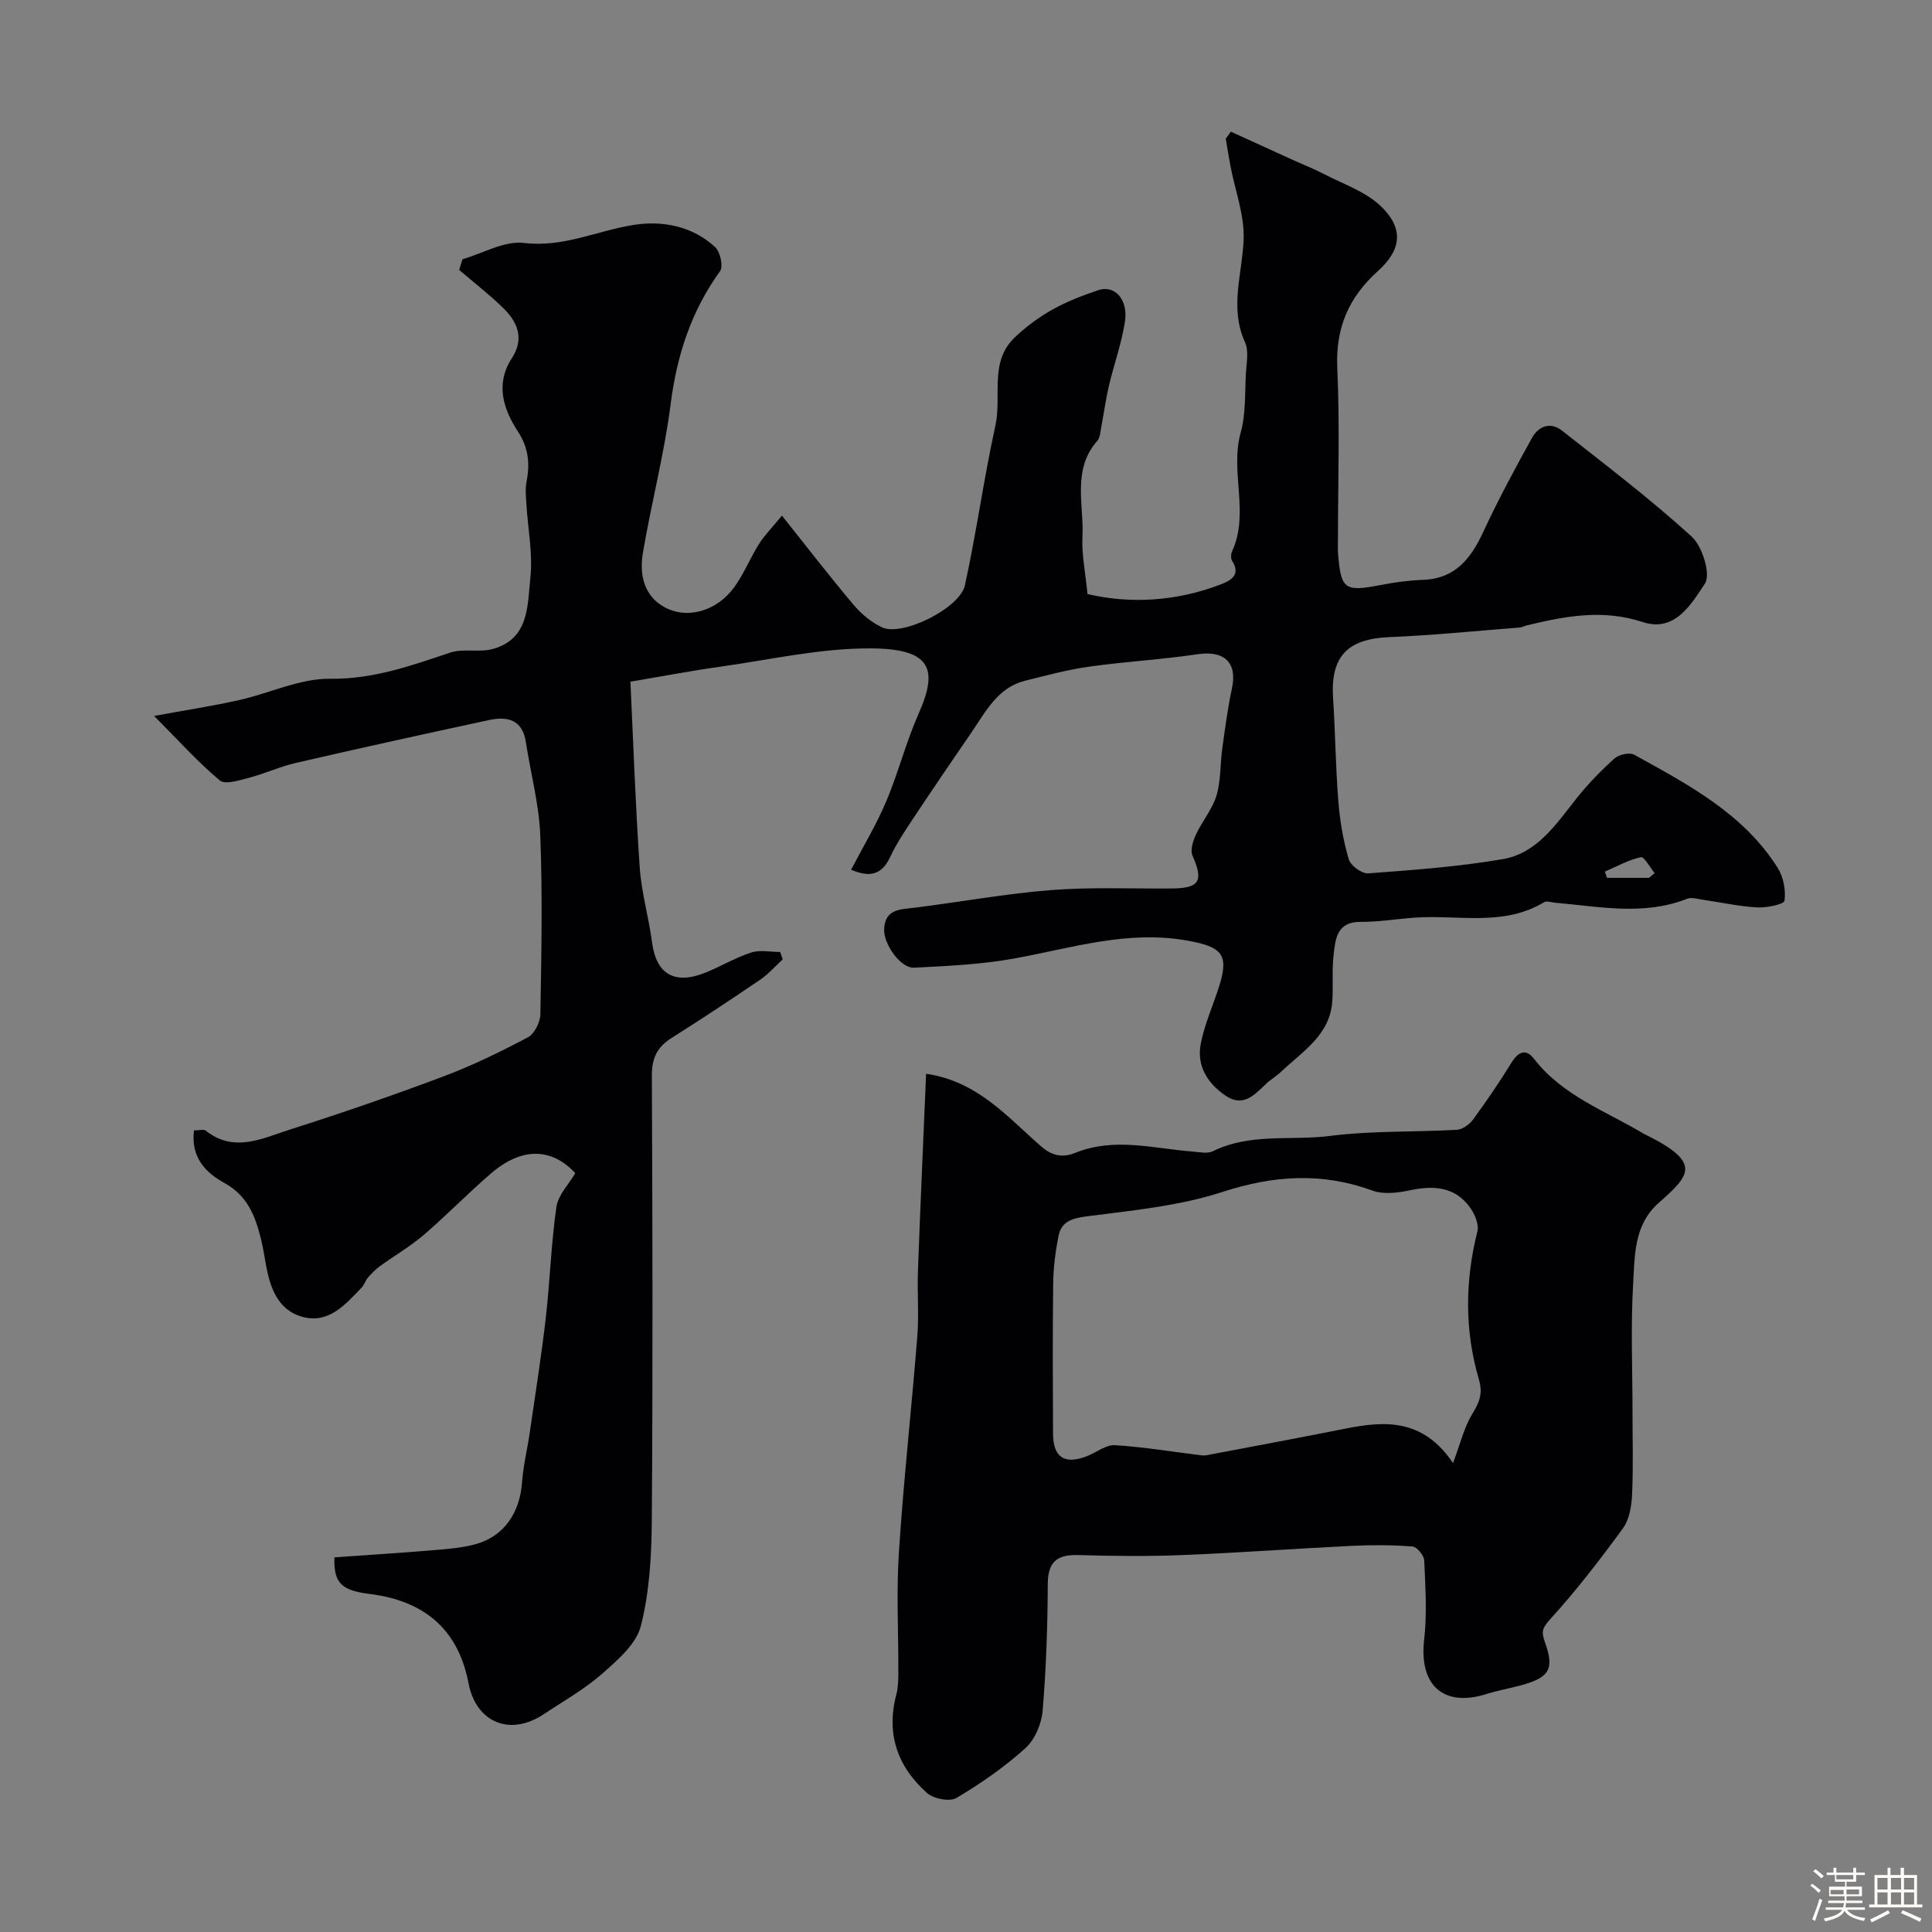
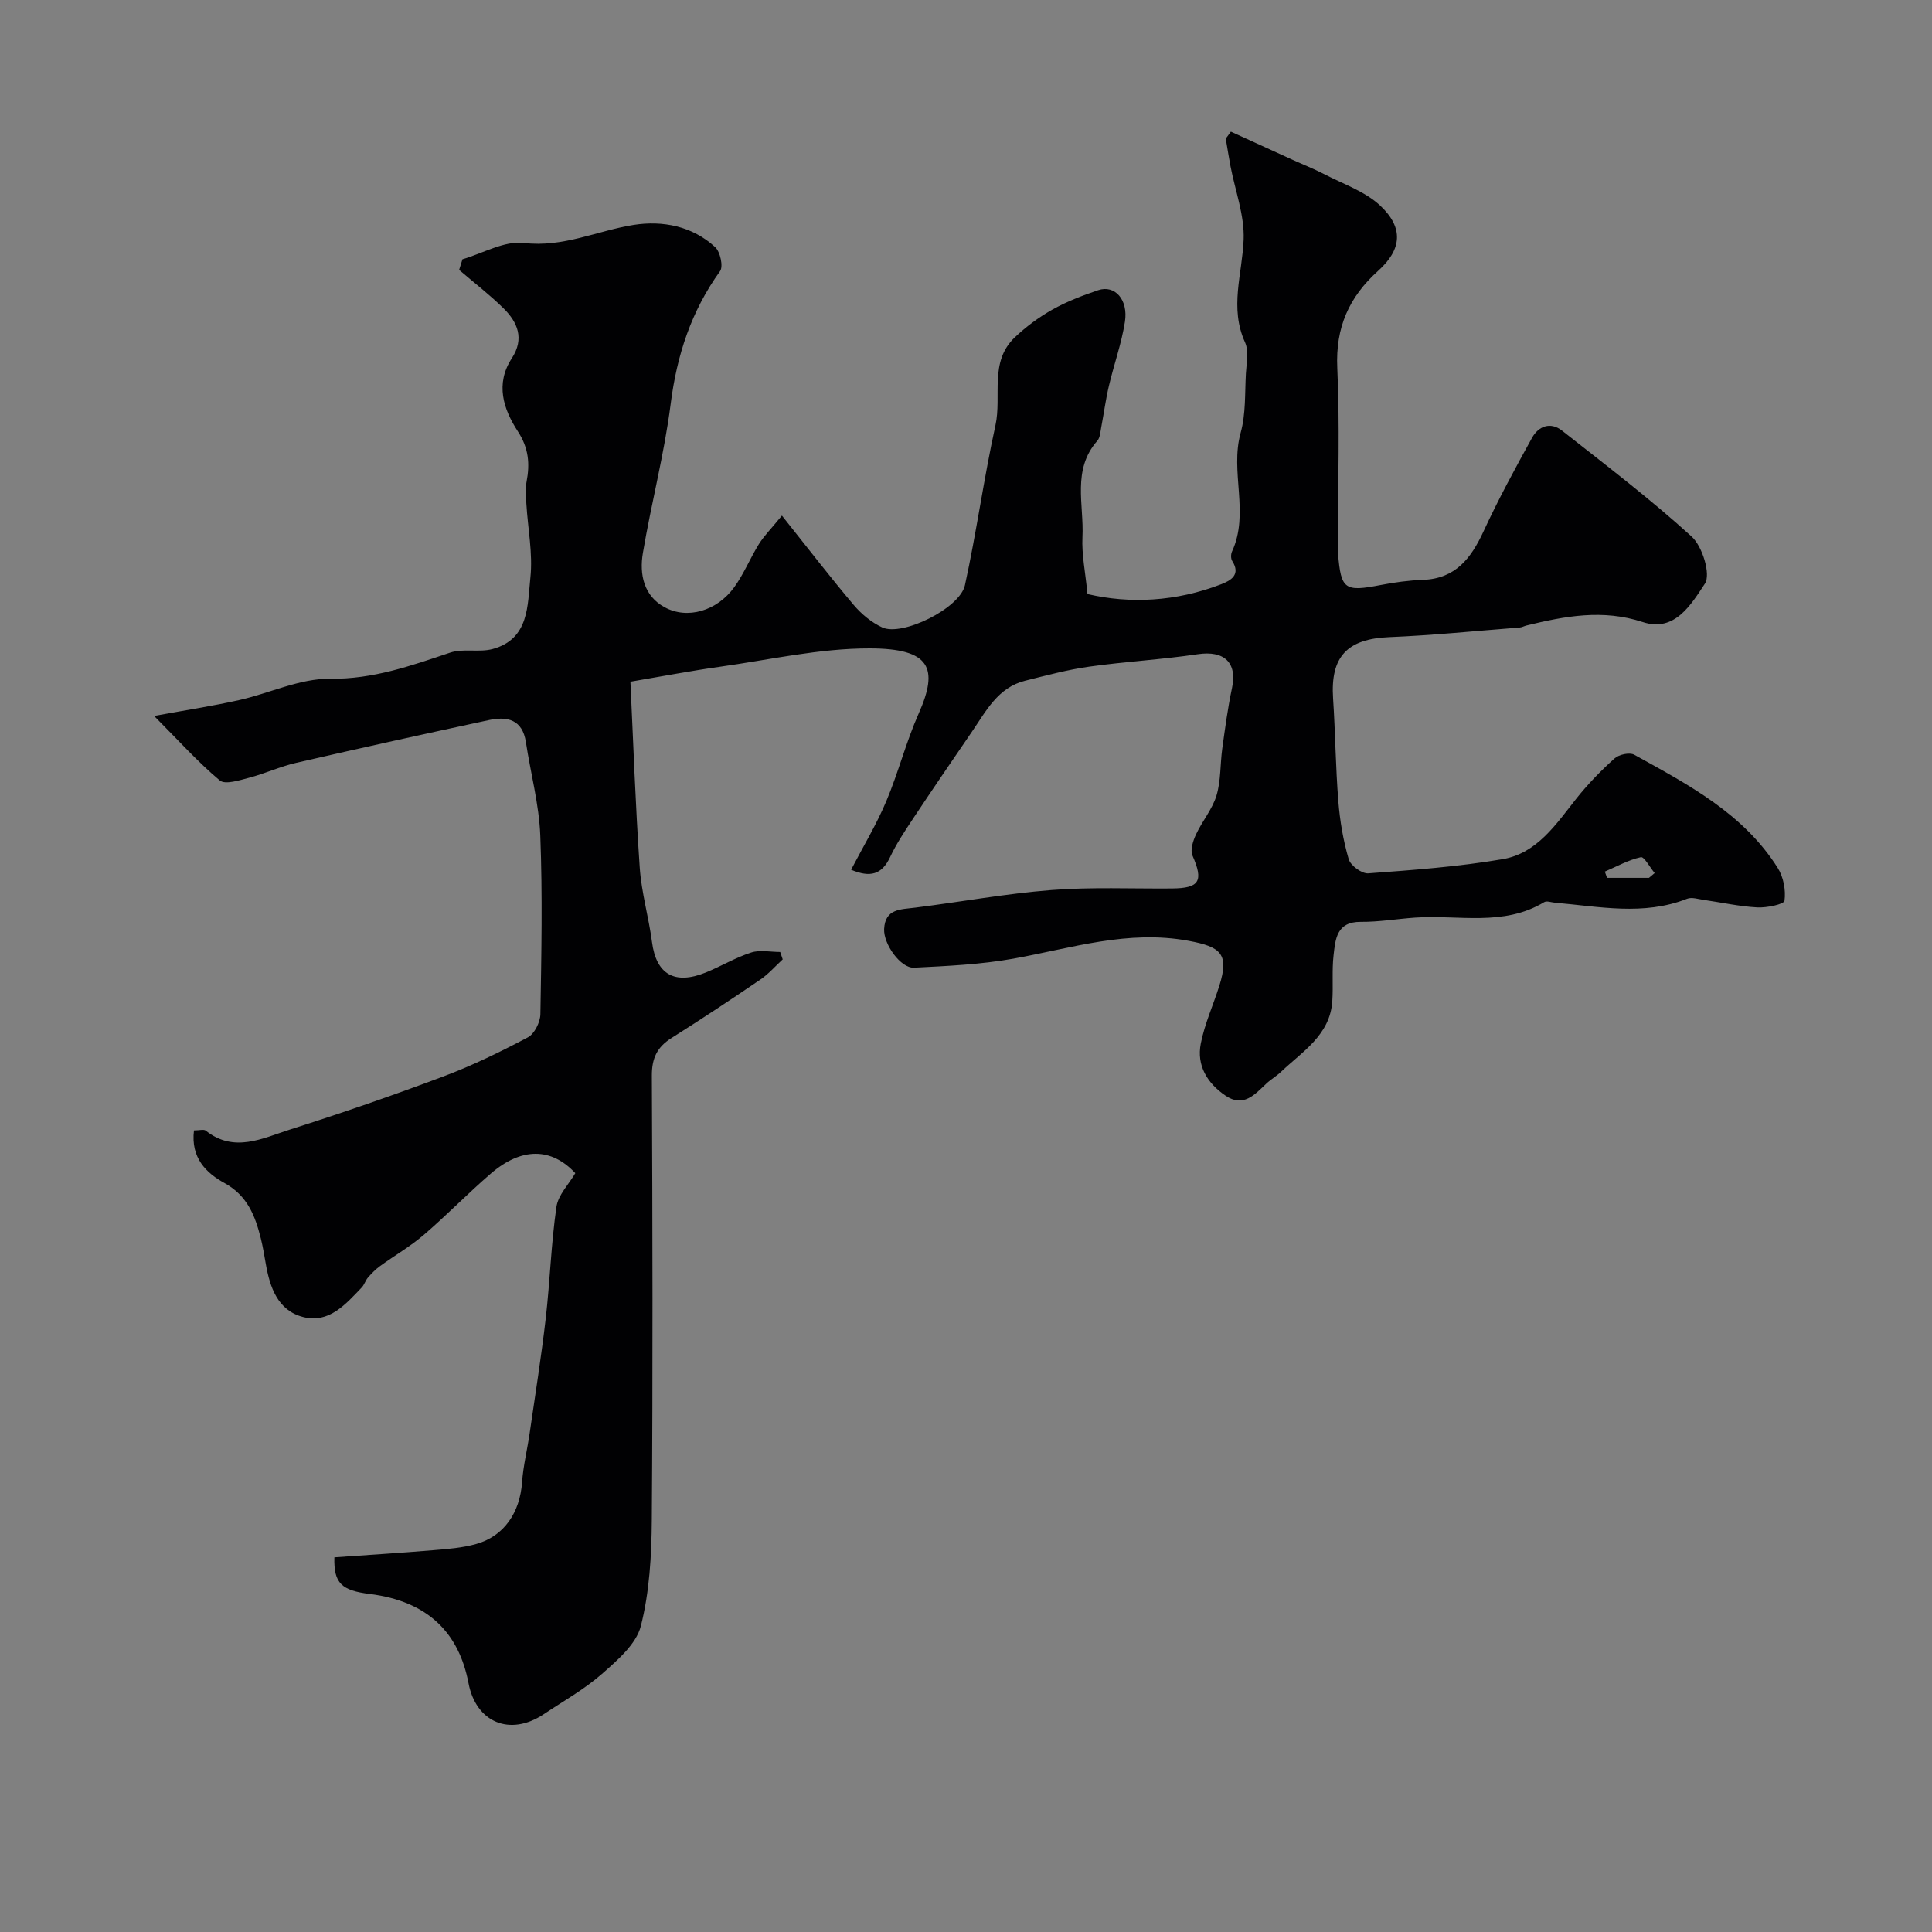
<svg xmlns="http://www.w3.org/2000/svg" enable-background="new 0 0 400 400" viewBox="0 0 400 400">
  <rect x="0" y="0" width="400" height="400" fill="#808080" stroke="none" />
-   <path d="m374.8 390.4.4-.4c.7.5 1.3 1 1.8 1.4l-.5.5c-.5-.6-1.1-1.1-1.7-1.5zm1 7.3-.6-.3c.5-1.4 1.1-2.8 1.5-4.3.2.1.4.2.6.3-.5 1.3-1 2.8-1.5 4.3zm-.4-10.3.5-.4c.4.3 1 .8 1.7 1.4l-.5.5c-.5-.5-1.1-1-1.7-1.5zm2.5.3h1.7v-1h.6v1h3.5v-1h.6v1h1.8v.5h-1.8v1.4h-2v1h3.2v2h-3.2v.9h3.3v.5h-3.4c0 .3-.1.6-.1.9h4v.5h-3.7c.7.9 1.9 1.5 3.8 1.7-.1.2-.2.4-.3.6-2.1-.4-3.5-1.1-4-2.1-.4 1-1.8 1.7-4 2.2-.1-.2-.2-.4-.3-.6 2.1-.4 3.4-1 3.8-1.8h-3.4v-.5h3.6c.1-.3.1-.6.2-.9h-3.3v-.5h3.4c0-.3 0-.6 0-.9h-3.2v-2h3.3v-1h-2.1v-1.4h-1.7v-.5zm1.1 3.5v1h2.7c0-.3 0-.4 0-.4 0-.1 0-.2 0-.2 0-.1 0-.2 0-.3h-2.7zm1.2-3v.9h3.5v-.9zm4.7 3h-2.6v.6.4h2.6z" fill="#fcfbfa" />
-   <path d="m393.6 386.7h.6v1.5h2.7v6.1h1.1v.6h-11v-.6h1.1v-6.1h2.7v-1.5h.6v1.5h2.1v-1.5zm-2.7 8.8.4.6c-1.2.6-2.5 1.3-3.8 1.9-.1-.2-.2-.4-.3-.6 1.2-.6 2.5-1.2 3.7-1.9zm-2.2-6.7v2.4h2.1v-2.4zm0 3v2.5h2.1v-2.5zm2.8-3v2.4h2.1v-2.4zm0 3v2.5h2.1v-2.5zm6 6.1c-1.4-.7-2.7-1.3-3.9-1.8l.3-.6c1.5.6 2.7 1.2 3.9 1.7zm-1.2-9.1h-2.1v2.4h2.1zm-2.1 3v2.5h2.1v-2.5z" fill="#fcfbfa" />
  <g fill="#010103">
    <path d="m40.16 234.04c1.14 0 2.03-.28 2.43.04 5.87 4.68 11.76 1.59 17.41-.21 10.66-3.39 21.25-7.04 31.73-10.98 6.03-2.26 11.87-5.11 17.56-8.12 1.36-.72 2.56-3.13 2.59-4.79.21-12.33.46-24.68-.02-36.99-.25-6.47-2-12.88-2.98-19.34-.71-4.66-3.82-5.38-7.59-4.58-13.35 2.87-26.68 5.81-39.98 8.87-3.31.76-6.46 2.23-9.75 3.09-2 .52-4.95 1.48-6.06.55-4.52-3.79-8.49-8.22-13.59-13.35 6.59-1.21 12.13-2.06 17.58-3.28 6.33-1.41 12.6-4.5 18.87-4.42 8.93.11 16.74-2.7 24.84-5.41 2.71-.91 6.01.01 8.8-.75 7.61-2.07 7.2-9.09 7.81-14.8.53-4.99-.53-10.15-.83-15.24-.09-1.51-.26-3.08.03-4.55.73-3.77.45-7.03-1.81-10.49-3-4.6-4.69-9.81-1.23-15.12 2.64-4.05 1.21-7.46-1.76-10.37-2.87-2.82-6.09-5.3-9.15-7.92.23-.73.46-1.46.69-2.2 4.24-1.23 8.66-3.86 12.69-3.38 8.2.99 15.21-2.55 22.78-3.74 5.97-.93 12.13.24 16.85 4.61 1.05.97 1.71 4 1.01 4.97-5.97 8.28-8.95 17.42-10.23 27.53-1.32 10.35-4.01 20.52-5.75 30.83-.74 4.38.17 8.84 4.46 11.2 4.75 2.62 10.9.79 14.46-4.13 2-2.76 3.29-6.01 5.1-8.92 1.07-1.71 2.53-3.17 4.77-5.9 5.31 6.65 9.95 12.69 14.85 18.49 1.6 1.89 3.69 3.63 5.92 4.66 4.12 1.92 16.06-3.93 17.12-8.74 2.4-10.97 3.91-22.14 6.32-33.11 1.33-6.07-1.34-13.11 3.98-18.18 2.33-2.22 5-4.19 7.8-5.77 2.98-1.67 6.24-2.92 9.49-4.02 3.42-1.16 6.26 1.93 5.53 6.56-.7 4.48-2.27 8.81-3.31 13.24-.67 2.84-1.05 5.75-1.6 8.63-.18.94-.23 2.1-.8 2.75-5.29 6-2.74 13.22-3.08 19.93-.18 3.62.61 7.29 1.04 11.8 8.71 2.04 18.32 1.6 27.71-2.04 1.92-.74 4.09-1.94 2.26-4.8-.31-.48-.3-1.41-.05-1.95 3.69-7.97-.47-16.48 1.8-24.62 1.08-3.89.85-8.16 1.08-12.27.12-2.15.64-4.63-.18-6.43-3.26-7.17-.57-14.15-.29-21.26.2-5.03-1.75-10.14-2.72-15.21-.36-1.9-.66-3.81-.98-5.71.35-.48.71-.96 1.06-1.44 4.25 1.94 8.49 3.88 12.74 5.81 2.17.99 4.4 1.86 6.51 2.95 3.99 2.08 8.55 3.6 11.71 6.59 4.84 4.56 4.45 9.04-.47 13.46-6.06 5.45-8.84 11.76-8.46 20.09.54 11.81.14 23.66.14 35.49 0 1-.06 2.01.02 3 .61 7.42 1.37 7.91 8.83 6.47 2.89-.56 5.84-.96 8.77-1.07 6.73-.25 9.93-4.46 12.51-10.02 3.05-6.6 6.53-13.01 10.05-19.38 1.34-2.43 3.82-3.37 6.2-1.5 9.08 7.15 18.32 14.17 26.85 21.94 2.23 2.03 4.01 7.85 2.74 9.75-2.77 4.15-6.17 10.16-12.87 7.95-8.27-2.72-16.11-1.23-24.07.71-.48.12-.94.39-1.41.42-9 .7-18 1.62-27.01 1.99-8.68.36-12.2 4.02-11.62 12.7.47 7.09.52 14.21 1.09 21.29.32 4.04 1.01 8.12 2.15 12 .38 1.31 2.72 3.02 4.04 2.92 9.3-.69 18.65-1.37 27.83-2.94 7.12-1.21 11.04-7.22 15.25-12.53 2.37-2.99 5.07-5.77 7.91-8.32.91-.82 3.11-1.31 4.08-.77 11.18 6.18 22.61 12.17 29.71 23.44 1.19 1.88 1.7 4.61 1.4 6.79-.1.74-3.69 1.49-5.64 1.38-3.72-.2-7.41-1.03-11.11-1.56-1.14-.16-2.45-.61-3.41-.23-9.04 3.57-18.2 1.6-27.34.82-.76-.06-1.72-.44-2.25-.12-8.43 5.1-17.75 2.59-26.69 3.2-3.76.26-7.52.91-11.28.88-5.02-.04-5.26 3.58-5.64 6.92-.36 3.12-.05 6.32-.26 9.47-.46 7.07-6.18 10.43-10.62 14.66-.94.9-2.11 1.56-3.05 2.45-2.41 2.28-4.75 4.99-8.44 2.48-3.76-2.55-6.02-6.23-5.12-10.78.8-4.1 2.59-7.99 3.85-12.01 2.06-6.55.32-8.02-6.36-9.26-12.6-2.34-24.28 1.53-36.29 3.69-6.76 1.21-13.7 1.52-20.57 1.87-2.77.14-6.34-4.88-6.19-8.01.21-4.23 3.43-4.04 6.42-4.42 9.4-1.18 18.75-2.9 28.18-3.64 8.28-.65 16.64-.26 24.96-.33 5.77-.05 6.59-1.53 4.28-6.82-.5-1.15.12-3.05.73-4.37 1.28-2.75 3.38-5.2 4.24-8.05.93-3.09.75-6.5 1.2-9.75.58-4.18 1.13-8.37 2.01-12.49 1.13-5.3-1.62-7.84-7.1-7.02-7.45 1.11-15 1.52-22.45 2.57-4.48.63-8.89 1.82-13.29 2.92-5.64 1.41-8.08 6.29-11.02 10.58-4.09 5.97-8.17 11.94-12.17 17.97-1.71 2.58-3.45 5.19-4.76 7.98-1.71 3.62-4.12 4.27-8.07 2.6 2.53-4.85 5.25-9.36 7.28-14.17 2.51-5.95 4.1-12.29 6.72-18.19 4.16-9.37 2.44-13.45-10.13-13.47-10.38-.02-20.77 2.37-31.14 3.82-5.72.8-11.4 1.89-18.42 3.08.58 12.19 1.03 25.35 1.93 38.47.35 5.18 1.86 10.27 2.54 15.44.87 6.65 4.65 8.93 11.15 6.29 3.17-1.29 6.15-3.09 9.39-4.13 1.82-.59 3.99-.11 6-.11.17.51.35 1.02.52 1.53-1.54 1.41-2.94 3.04-4.66 4.2-6.06 4.13-12.18 8.18-18.38 12.09-2.96 1.87-4.06 4.17-4.05 7.75.14 30.66.21 61.33-.01 91.99-.05 7.36-.47 14.91-2.27 21.99-.96 3.77-4.86 7.1-8.06 9.92-3.65 3.2-7.98 5.63-12.05 8.34-7 4.66-14.02 1.7-15.57-6.43-1.98-10.37-8.34-16.96-20.47-18.47-5.77-.72-7.46-2.19-7.3-7.58 6.86-.49 13.75-.91 20.62-1.49 2.93-.24 5.92-.48 8.73-1.27 5.78-1.62 9.07-6.51 9.51-12.81.24-3.4 1.08-6.75 1.57-10.14 1.15-7.92 2.41-15.83 3.33-23.78.88-7.67 1.11-15.43 2.21-23.06.36-2.49 2.58-4.71 3.91-6.99-4.97-5.34-11.14-5.37-17.46.06-4.77 4.1-9.15 8.64-13.92 12.73-2.8 2.4-6.05 4.27-9.05 6.45-.93.67-1.75 1.52-2.51 2.39-.52.6-.74 1.48-1.29 2.05-3.33 3.48-6.78 7.5-12.14 6.1-5.23-1.36-6.86-6.11-7.71-11-.31-1.76-.6-3.54-1.03-5.27-1.16-4.64-2.76-8.81-7.44-11.42-3.87-2.1-7.09-5.25-6.4-10.94zm301.24-52.29c.39-.33.79-.66 1.18-.99-.97-1.16-2.18-3.44-2.86-3.29-2.58.57-4.99 1.93-7.46 2.99.15.43.31.86.46 1.29z" />
-     <path d="m191.74 222.31c10.74 1.57 16.91 9.05 23.87 15.08 2.51 2.18 4.77 2.2 7 1.3 8.14-3.29 16.21-.89 24.32-.27 1.4.11 3.05.49 4.18-.07 7.74-3.83 16.19-2.14 24.26-3.17 8.67-1.1 17.51-.77 26.27-1.27 1.17-.07 2.61-1.11 3.35-2.13 2.79-3.82 5.47-7.74 7.95-11.77 1.39-2.26 2.99-2.96 4.63-.83 5.94 7.7 14.9 10.84 22.8 15.58.14.08.3.14.44.21 11.57 5.76 9.14 8.3 2.6 14.08-5.17 4.57-4.94 10.94-5.29 16.84-.51 8.67-.13 17.39-.13 26.09 0 5.86.18 11.72-.09 17.56-.11 2.35-.58 5.08-1.9 6.9-4.72 6.47-9.64 12.85-15.02 18.77-1.65 1.81-1.92 2.59-1.13 4.76 2.04 5.65.93 7.38-5.08 8.99-2.35.63-4.76 1.06-7.08 1.79-8.85 2.77-13.91-1.87-12.84-11.19.62-5.43.26-10.99.02-16.48-.04-1.04-1.51-2.82-2.42-2.89-4.16-.33-8.37-.34-12.54-.14-11.7.57-23.4 1.44-35.1 1.91-7.18.29-14.38.21-21.56 0-4.39-.13-6.3 1.37-6.32 6-.04 8.77-.33 17.55-1.07 26.29-.23 2.7-1.63 5.96-3.6 7.73-4.34 3.9-9.21 7.29-14.24 10.27-1.39.82-4.7.19-6.05-1-6.13-5.41-8.56-12.25-6.39-20.43.37-1.41.41-2.94.41-4.42.04-8.36-.43-16.74.12-25.06.97-14.91 2.63-29.78 3.81-44.68.36-4.5-.04-9.05.13-13.57.5-13.65 1.12-27.28 1.69-40.78zm109.09 80.61c1.55-4.11 2.29-7.35 3.92-10.06 1.46-2.43 2.35-4.17 1.43-7.3-2.96-10.08-2.88-20.32-.31-30.59.37-1.46-.53-3.6-1.5-4.95-3.12-4.34-7.51-4.62-12.41-3.59-2.51.53-5.48.91-7.77.08-10.47-3.82-20.44-3.19-31.06.26-9.03 2.94-18.77 3.85-28.27 5.08-3.1.4-5.15 1.16-5.72 4.11-.63 3.21-1.05 6.51-1.09 9.77-.13 10.36-.08 20.72-.03 31.08.02 4.92 2.36 6.47 6.99 4.69 1.97-.76 3.94-2.41 5.83-2.29 6.02.37 12 1.39 18 2.11.72.09 1.49-.13 2.23-.27 9.12-1.73 18.24-3.43 27.34-5.24 8.26-1.66 16.17-2.19 22.42 7.11z" />
  </g>
</svg>